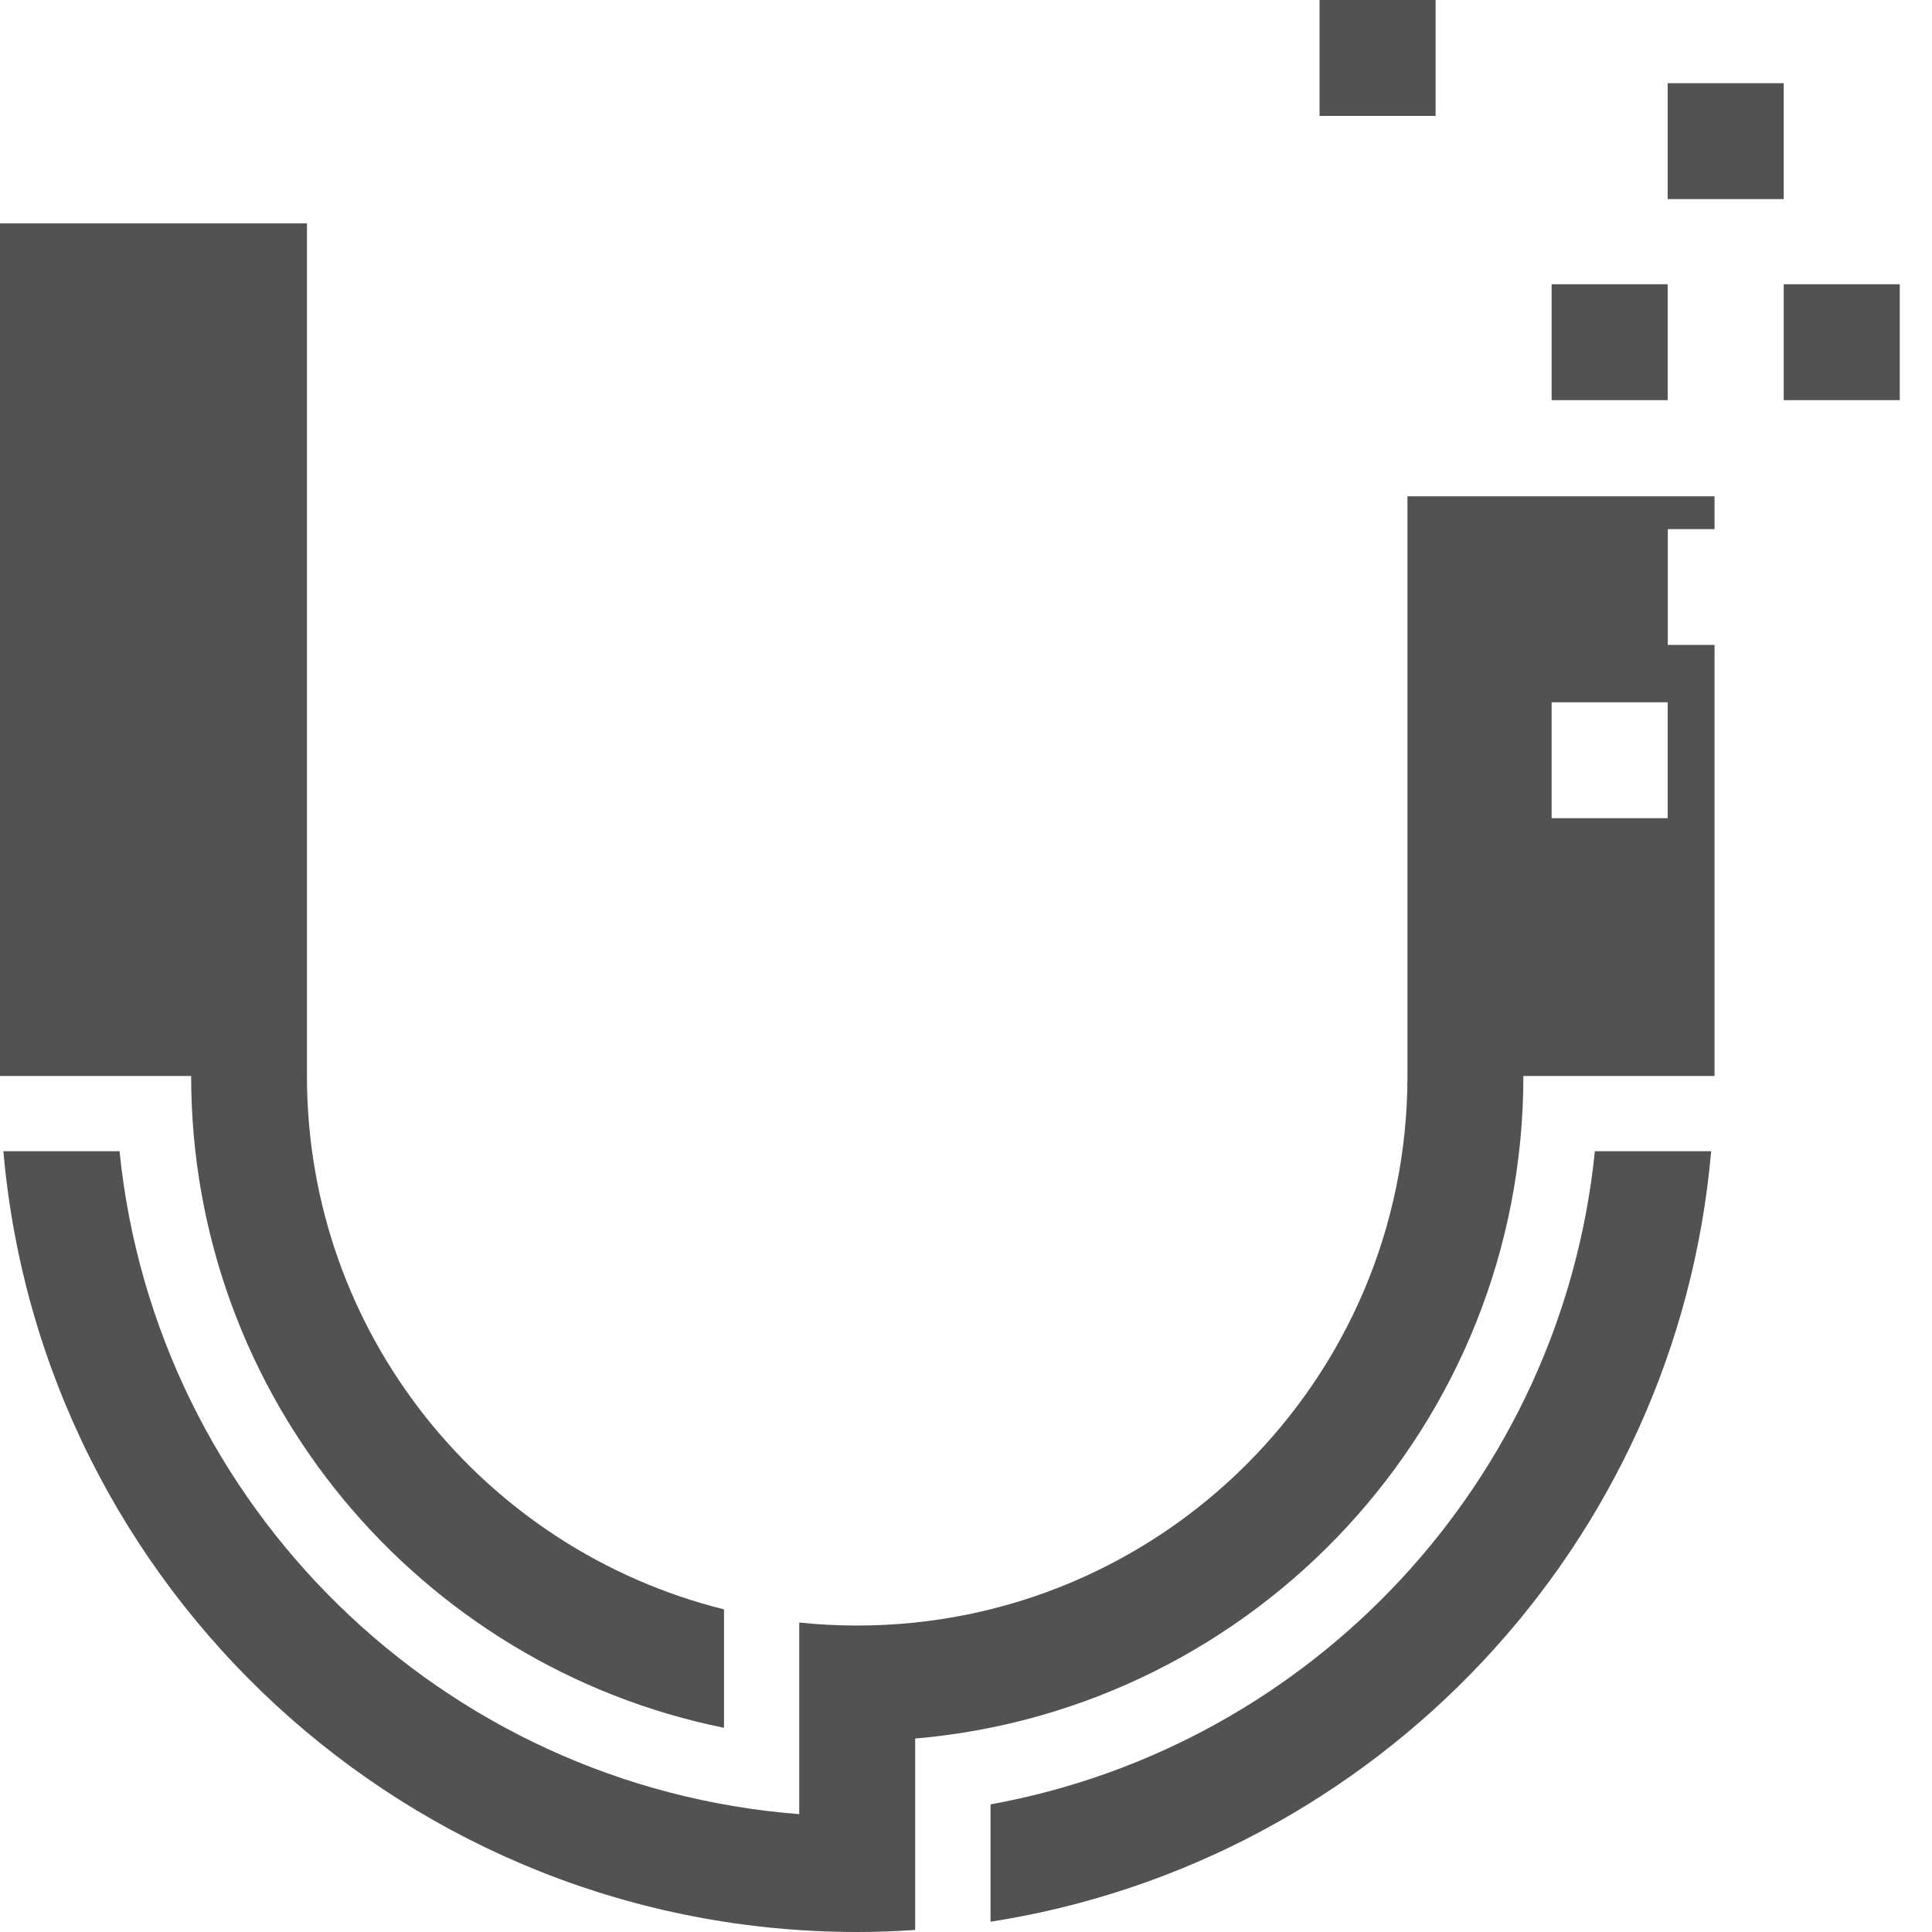
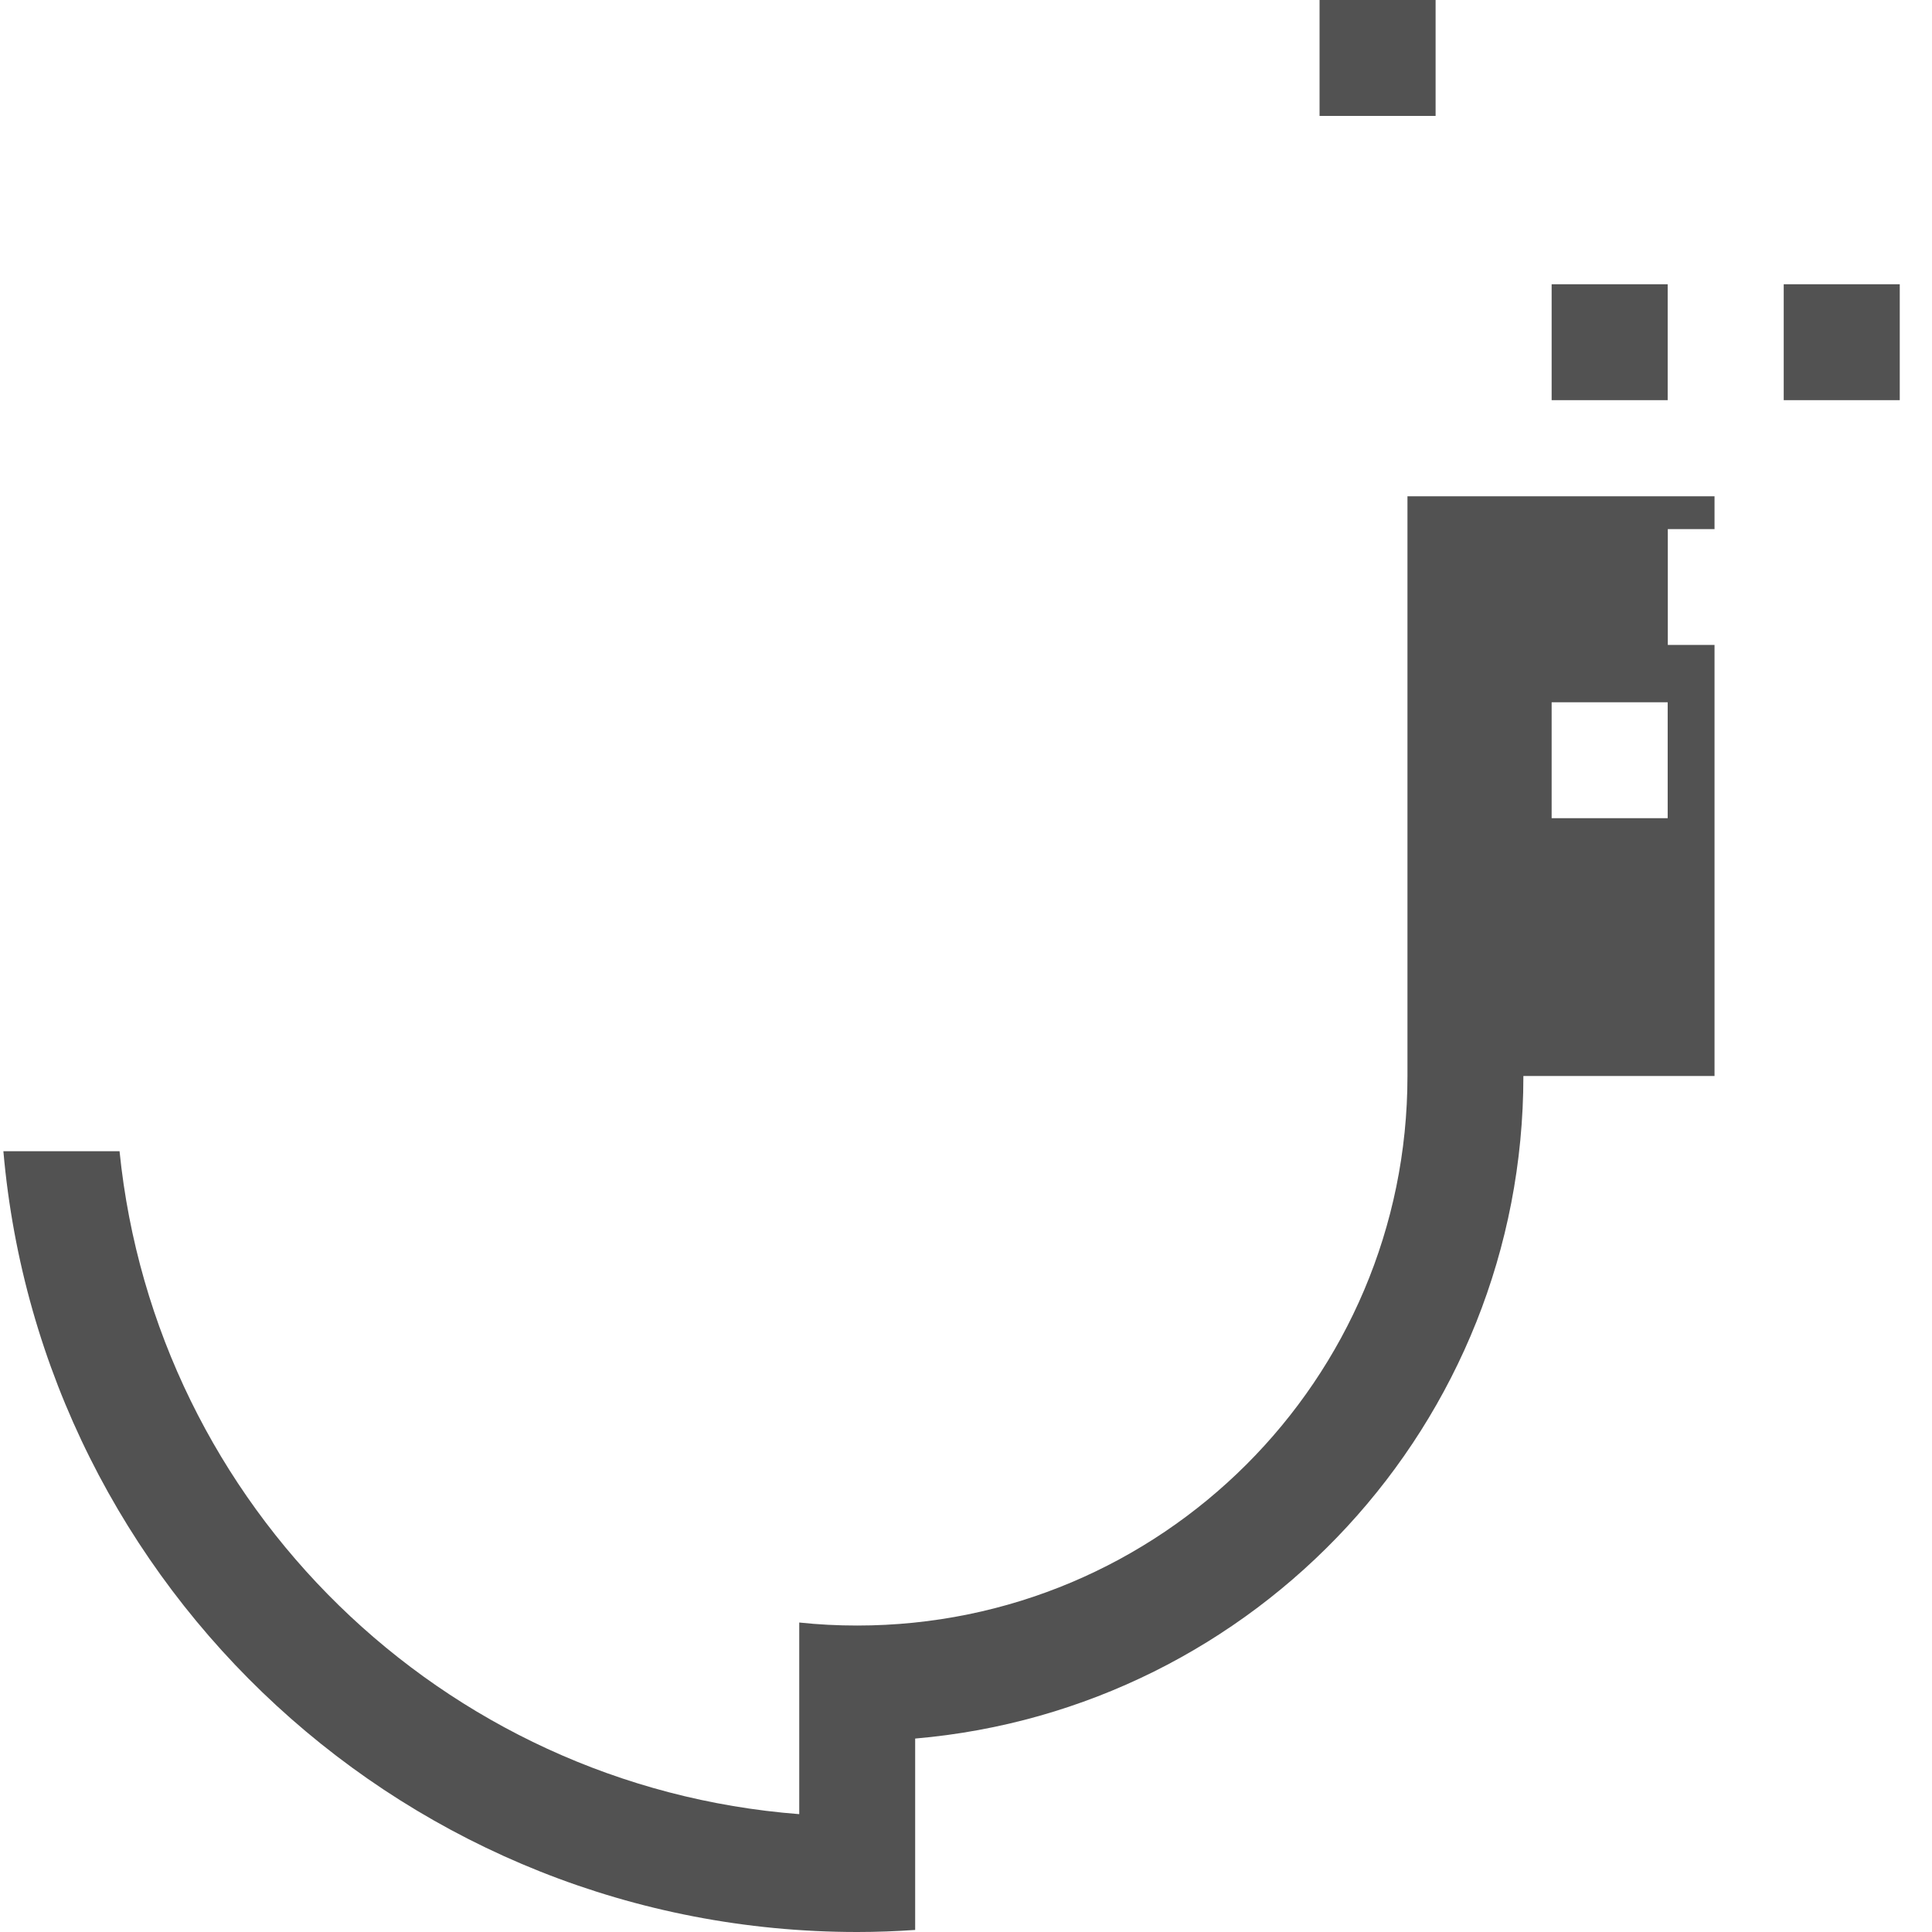
<svg xmlns="http://www.w3.org/2000/svg" width="16" height="16" viewBox="0 0 16 16" fill="none">
  <path d="M13.811 4.382H14.199V4.11H11.656V8.911C11.656 11.425 9.616 13.462 7.099 13.462C6.937 13.462 6.777 13.454 6.619 13.437V15.024C3.659 14.795 1.287 12.471 0.99 9.534H0.028C0.344 13.158 3.389 16 7.1 16C7.261 16 7.42 15.994 7.579 15.983V14.398C10.402 14.155 12.616 11.791 12.616 8.911H14.199V5.341H13.812V4.381L13.811 4.382ZM13.811 6.776H12.85V5.816H13.811V6.776Z" fill="#525252" />
-   <path d="M8.203 14.944V15.915C11.398 15.417 13.888 12.791 14.171 9.534H13.208C12.932 12.261 10.867 14.46 8.203 14.943V14.944Z" fill="#525252" />
-   <path d="M5.996 14.309V13.328C4.012 12.835 2.542 11.045 2.542 8.911V1.85H0V8.911H1.583C1.583 11.576 3.478 13.799 5.996 14.309Z" fill="#525252" />
  <path d="M11.889 0H10.928V0.96H11.889V0Z" fill="#525252" />
-   <path d="M14.772 0.689H13.811V1.649H14.772V0.689Z" fill="#525252" />
+   <path d="M14.772 0.689H13.811H14.772V0.689Z" fill="#525252" />
  <path d="M15.733 2.354H14.772V3.314H15.733V2.354Z" fill="#525252" />
  <path d="M13.811 2.354H12.85V3.314H13.811V2.354Z" fill="#525252" />
</svg>